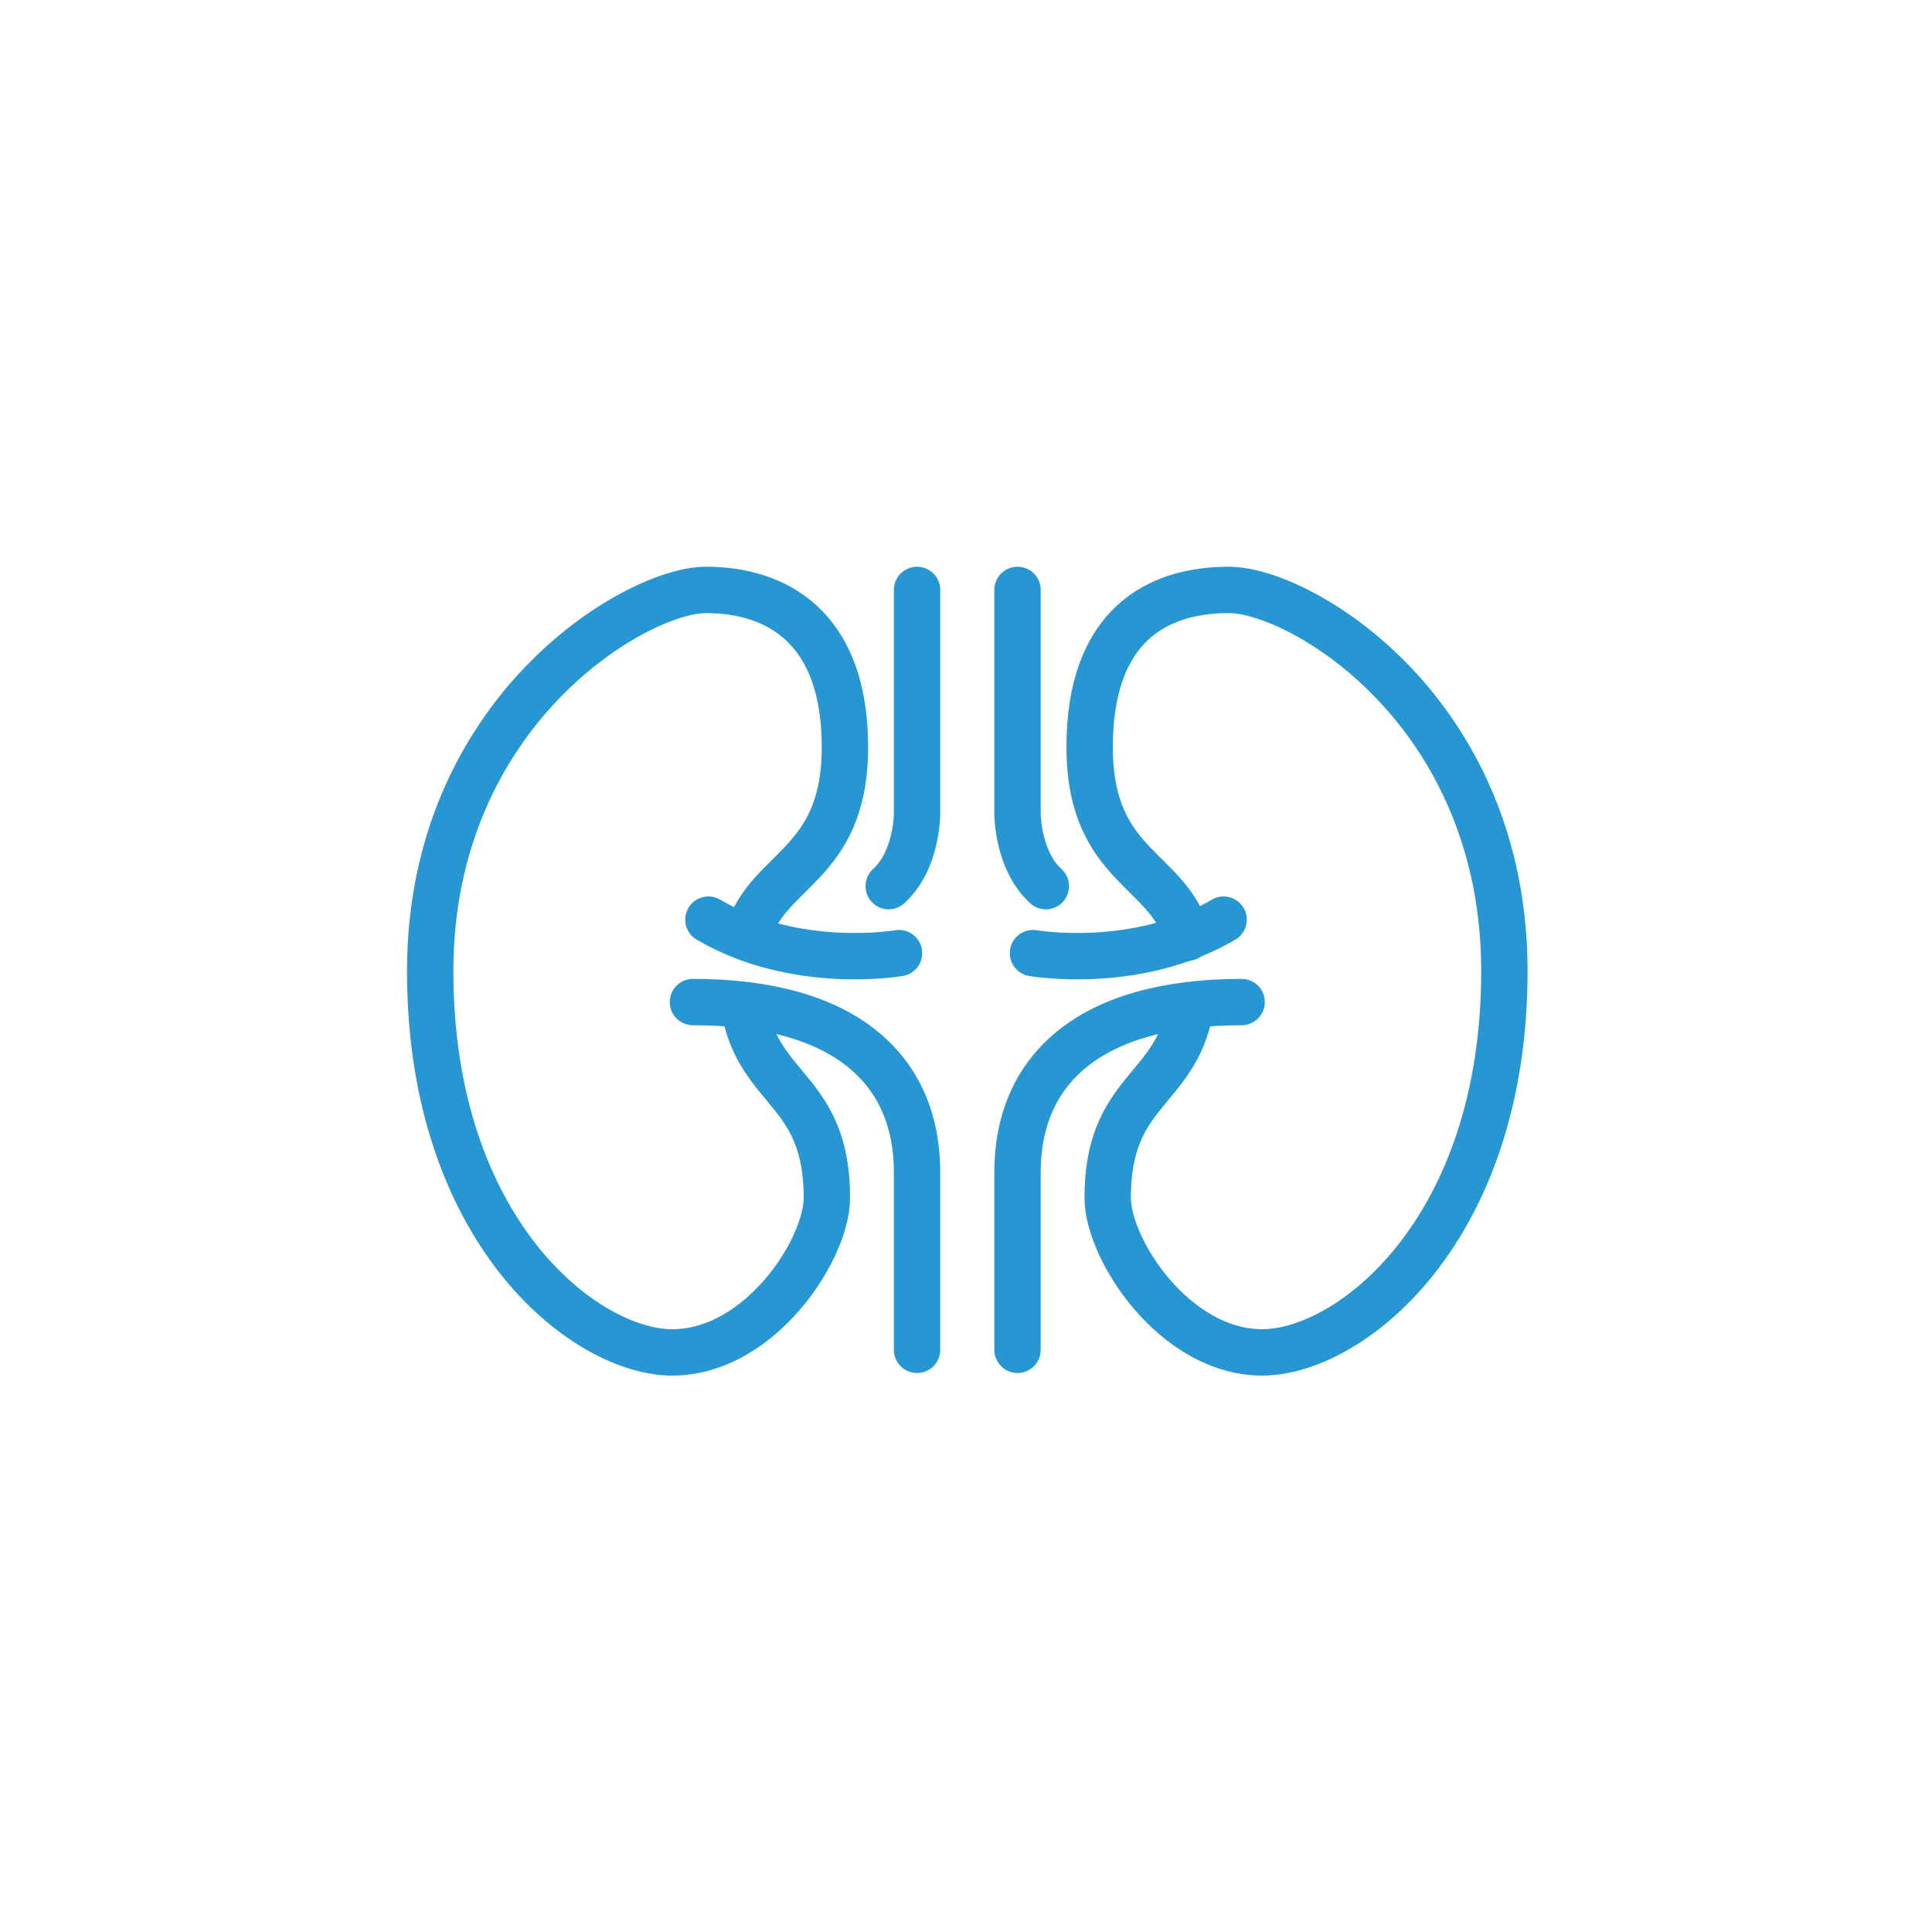
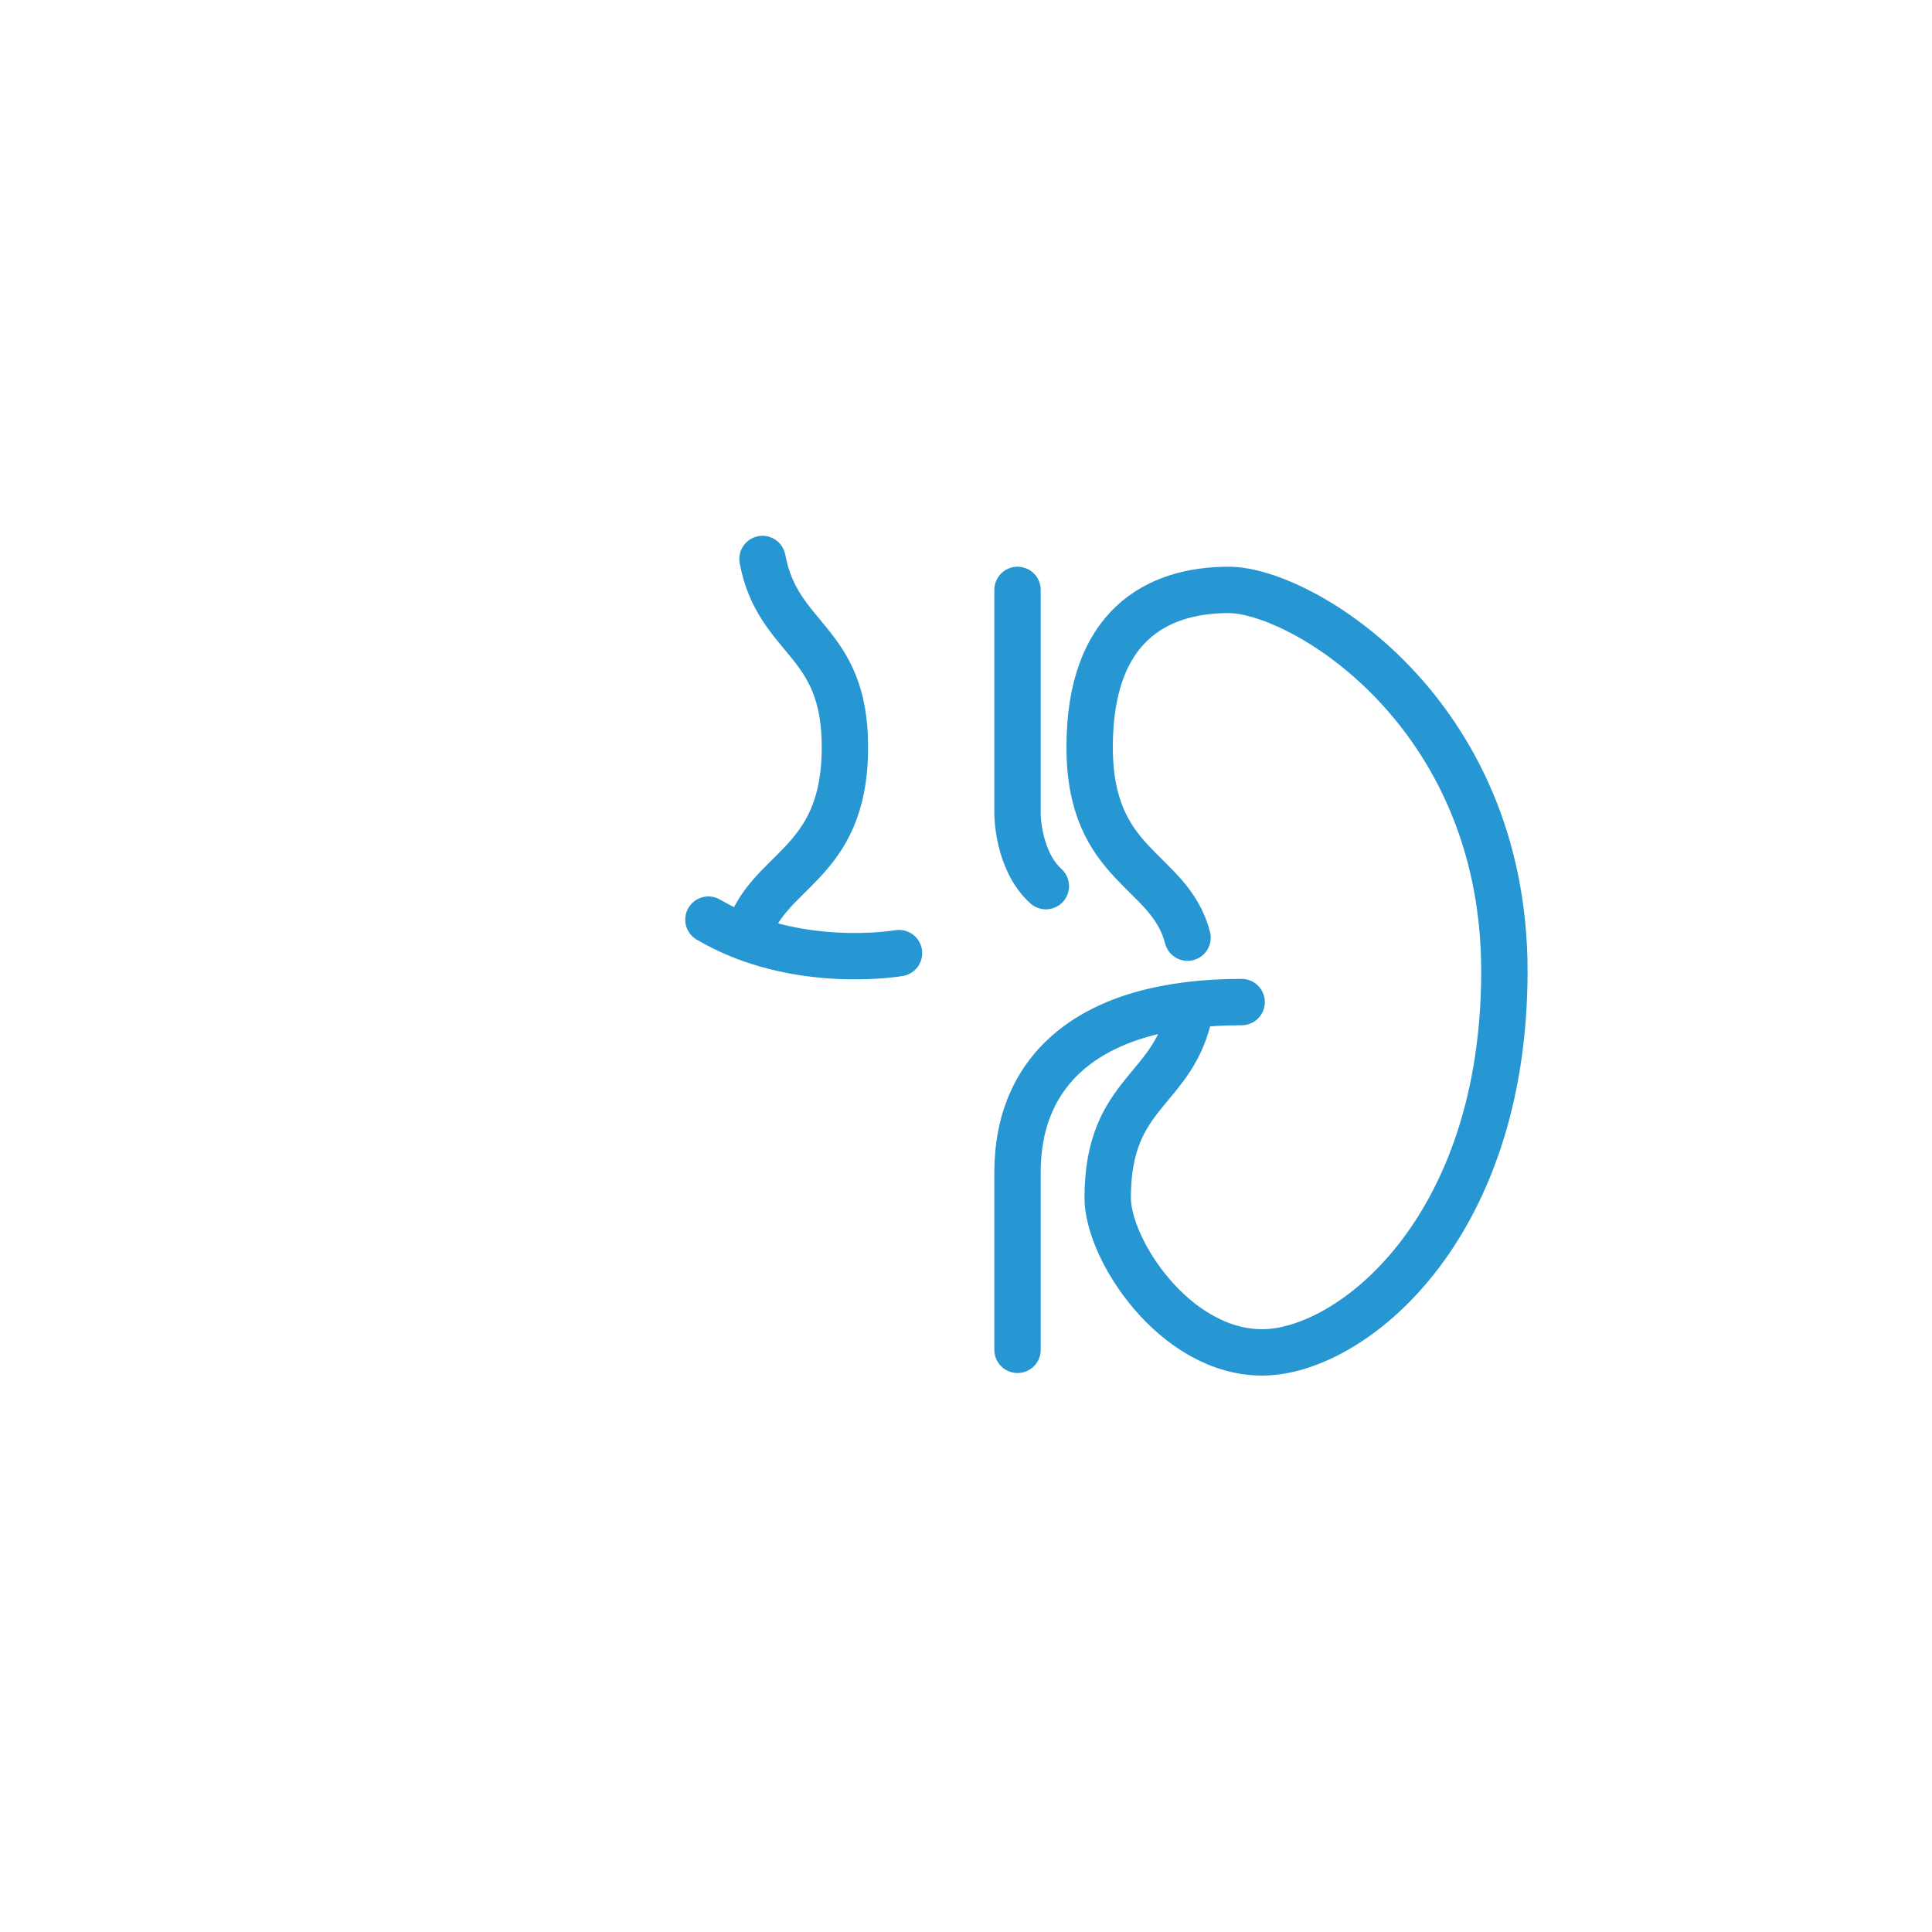
<svg xmlns="http://www.w3.org/2000/svg" id="Layer_1" version="1.1" viewBox="0 0 75 75">
  <defs>
    <style>
      .st0 {
        fill: none;
        stroke: #2797d3;
        stroke-linecap: round;
        stroke-linejoin: round;
        stroke-width: 1.8px;
      }
    </style>
  </defs>
  <g id="DESIGN">
    <g id="_x33_.Home-Patients-1-Understanding-your-cancer">
      <g id="Group-17">
-         <path id="Stroke-1" class="st0" d="M29,36.4c.7-2.7,3.8-2.7,3.8-7.4s-2.7-6.1-5.4-6.1-10.7,4.7-10.7,14.8,6,14.8,9.4,14.8,6-4,6-6c0-4.2-2.6-4.1-3.2-7.3" />
-         <path id="Stroke-3" class="st0" d="M35.6,22.9v8.7s0,1.8-1.1,2.8" />
-         <path id="Stroke-5" class="st0" d="M35.6,52.4v-6.9c0-3.9-2.7-6.6-8.7-6.6" />
+         <path id="Stroke-1" class="st0" d="M29,36.4c.7-2.7,3.8-2.7,3.8-7.4c0-4.2-2.6-4.1-3.2-7.3" />
        <path id="Stroke-7" class="st0" d="M34.9,37s-4,.7-7.4-1.3" />
        <path id="Stroke-9" class="st0" d="M46.1,36.4c-.7-2.7-3.8-2.7-3.8-7.4s2.6-6.1,5.4-6.1,10.7,4.7,10.7,14.8-6,14.8-9.4,14.8-6-4-6-6c0-4.2,2.6-4.1,3.2-7.3" />
        <path id="Stroke-11" class="st0" d="M39.5,22.9v8.7s0,1.8,1.1,2.8" />
        <path id="Stroke-13" class="st0" d="M39.5,52.4v-6.9c0-3.9,2.7-6.6,8.7-6.6" />
-         <path id="Stroke-15" class="st0" d="M40.1,37s4,.7,7.4-1.3" />
      </g>
    </g>
  </g>
</svg>